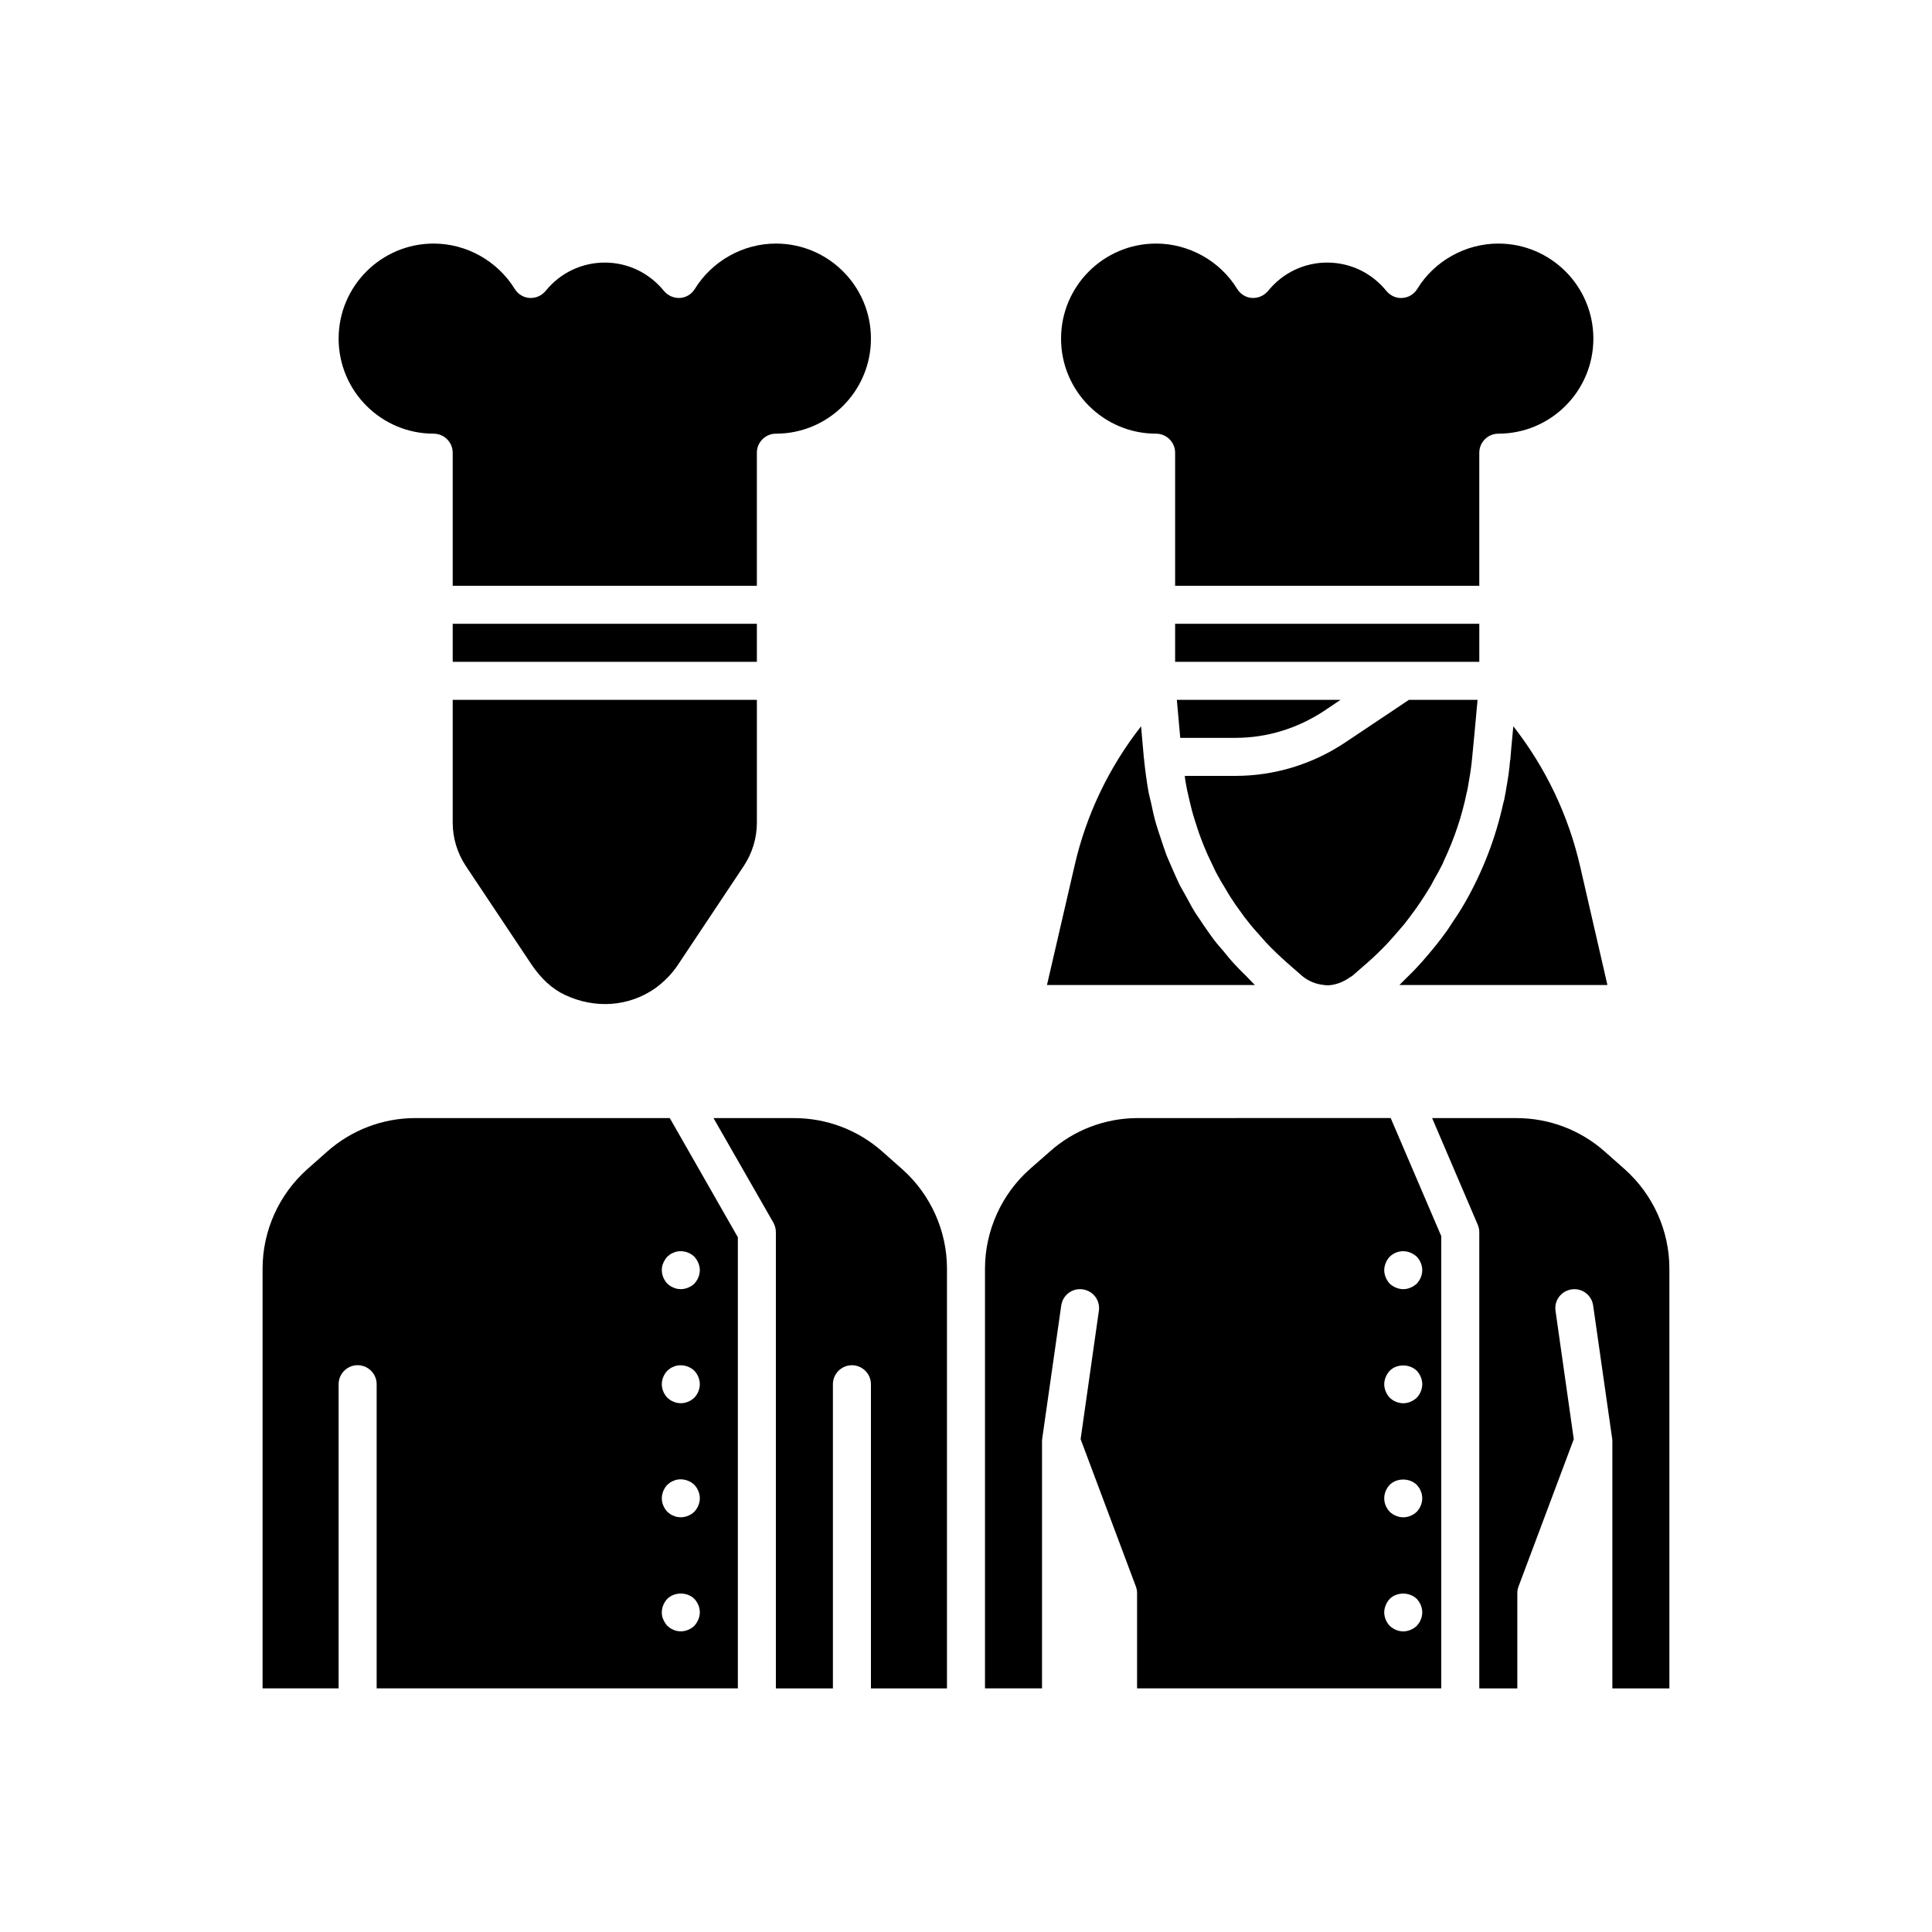
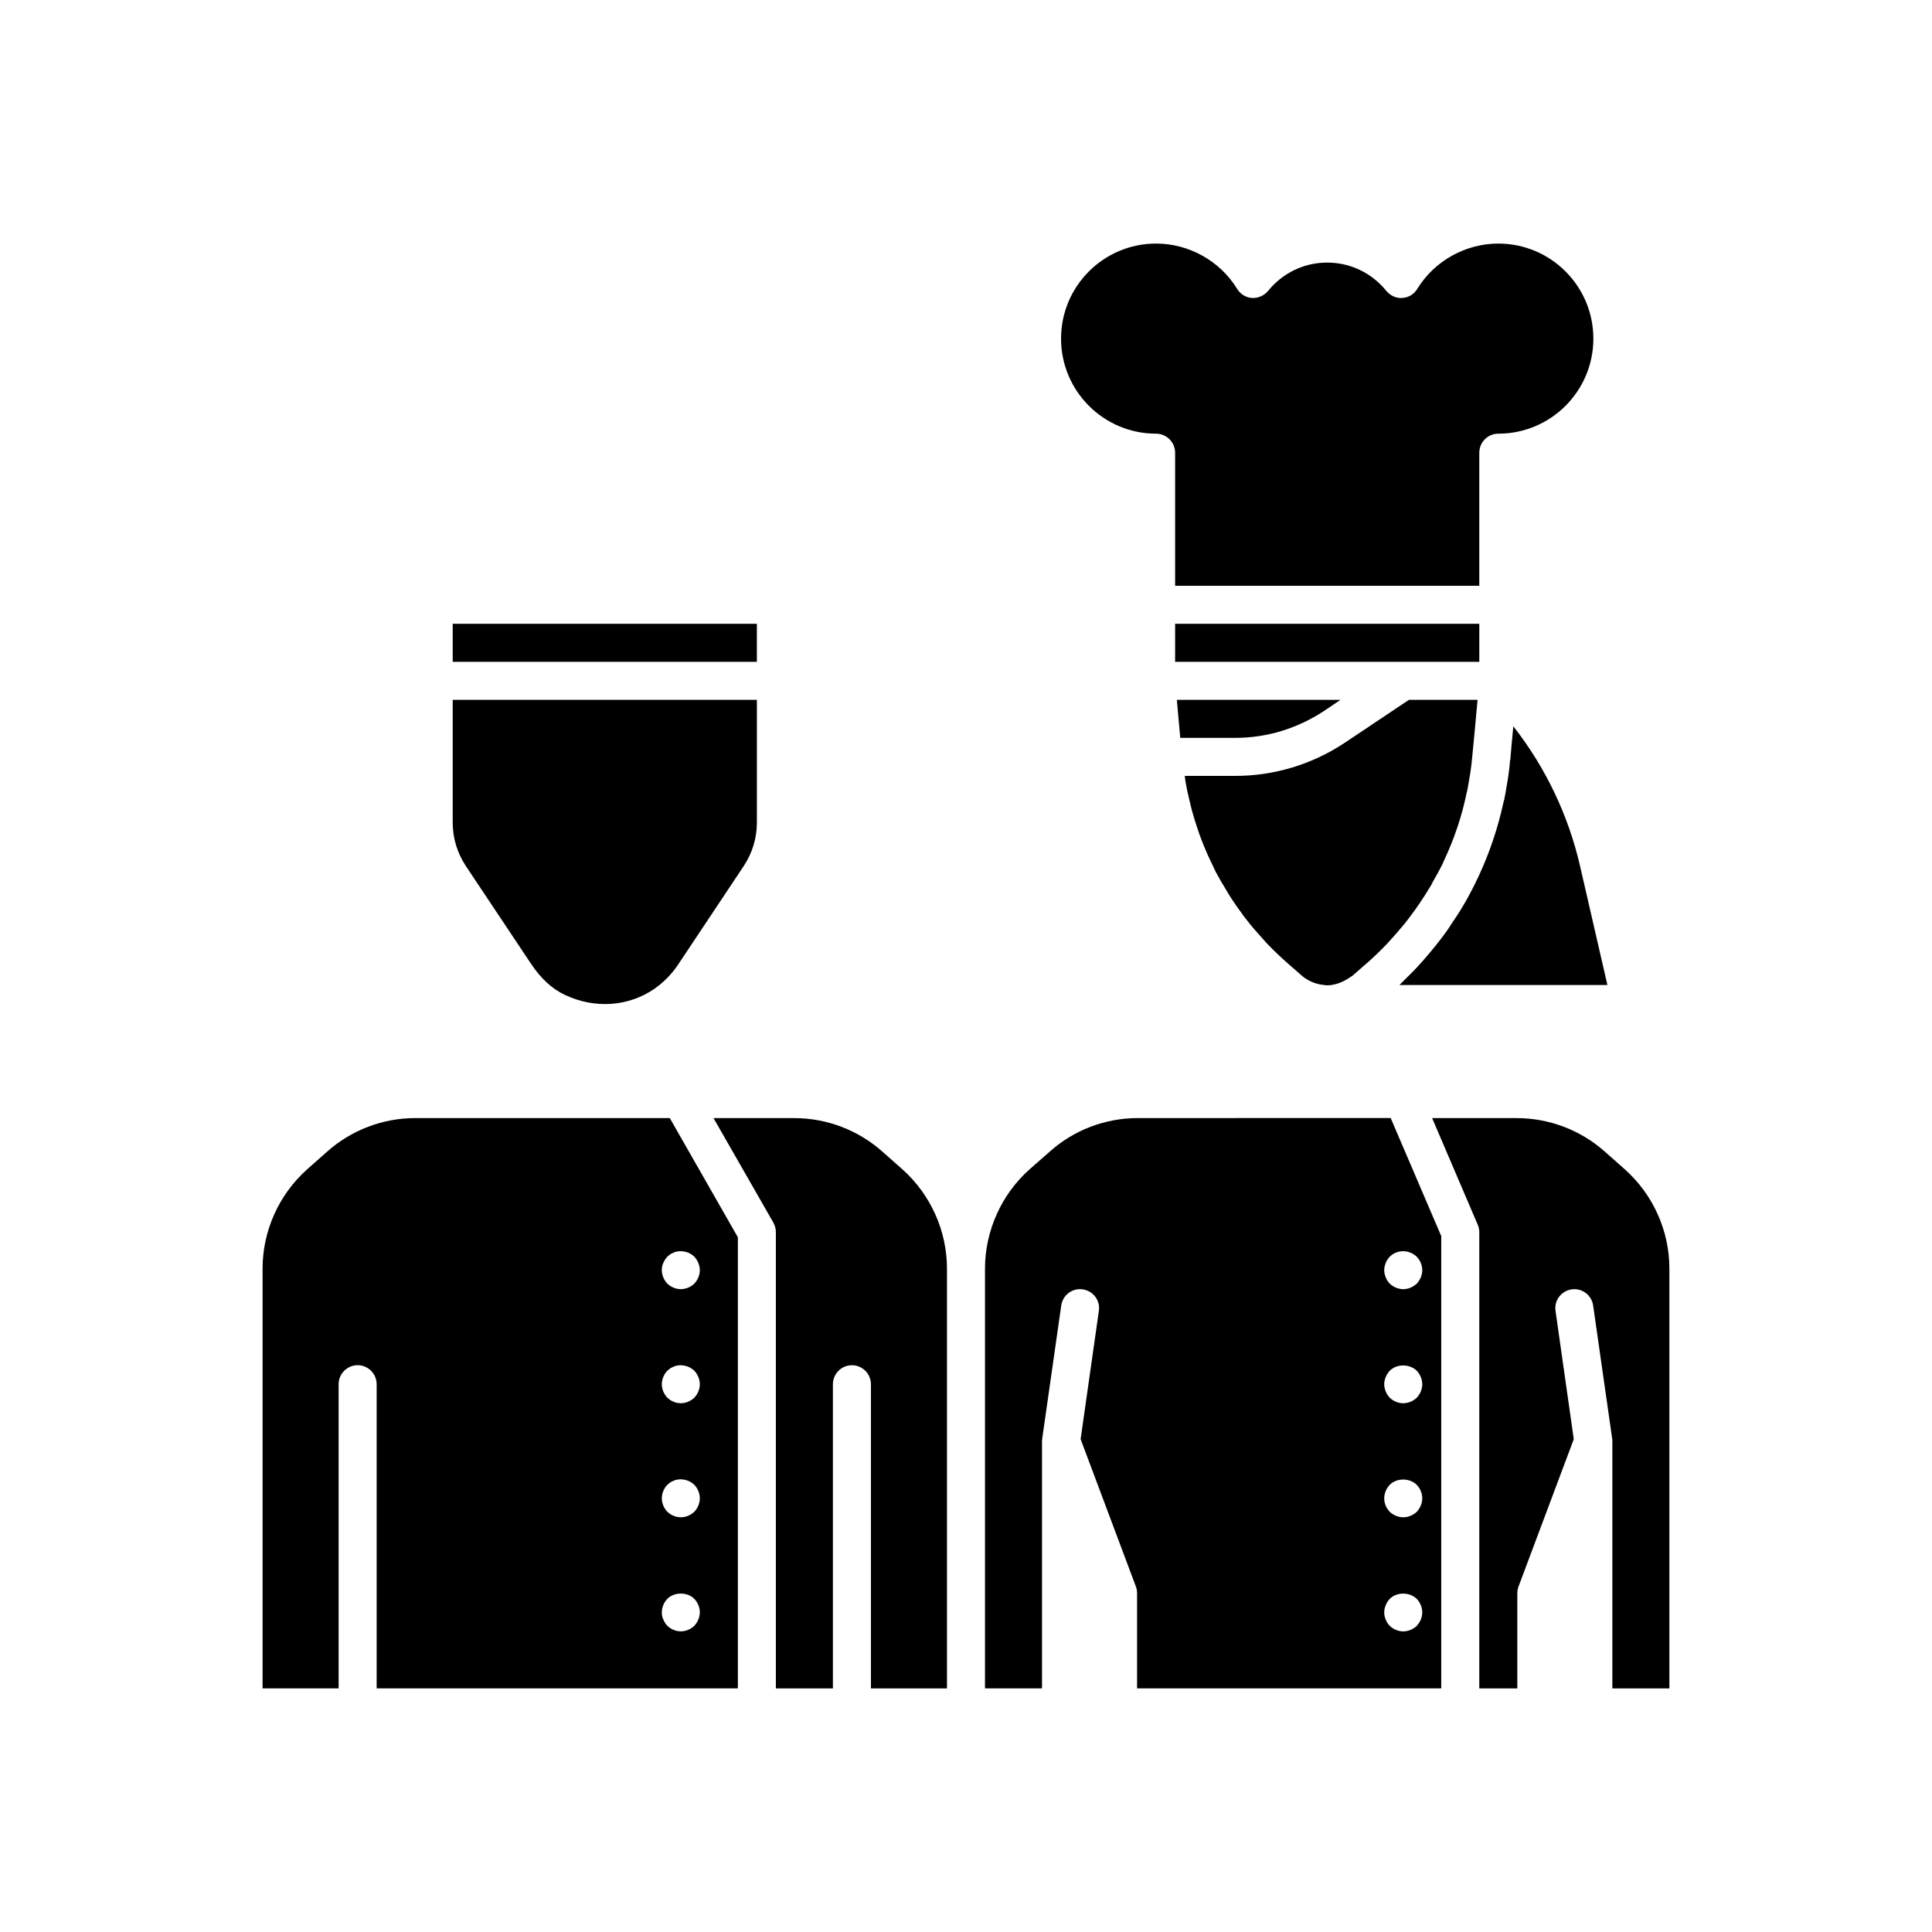
<svg xmlns="http://www.w3.org/2000/svg" fill="#000000" width="800px" height="800px" version="1.1" viewBox="144 144 512 512">
  <g>
    <path d="m445.54 440.3c-8.664 0-16.977 3.176-23.375 8.918l-5.289 4.637c-3.777 3.375-6.699 7.406-8.715 11.891-2.019 4.481-3.129 9.418-3.129 14.453v111.24h15.113l0.004-65.645v-0.102c0.051-0.152 0.051-0.301 0.051-0.453l5.039-35.266c0.402-2.769 2.922-4.684 5.691-4.281 2.769 0.402 4.684 2.922 4.281 5.691l-4.836 34.008 14.66 39.094c0.203 0.555 0.301 1.16 0.301 1.762v25.191h80.609v-119.86l-13.398-31.285zm75.27 131.95c-0.051 0.352-0.152 0.656-0.301 0.957-0.102 0.305-0.254 0.605-0.457 0.906-0.199 0.254-0.402 0.504-0.602 0.758-0.957 0.906-2.269 1.461-3.578 1.461s-2.621-0.555-3.578-1.461c-0.906-0.957-1.461-2.266-1.461-3.578 0-0.656 0.152-1.309 0.402-1.914 0.25-0.656 0.605-1.16 1.059-1.664 1.863-1.863 5.238-1.863 7.156 0 0.906 0.961 1.461 2.269 1.461 3.578 0 0.305-0.051 0.656-0.102 0.957zm-1.359-27.609c-0.957 0.91-2.269 1.461-3.578 1.461s-2.621-0.555-3.578-1.461c-0.906-0.957-1.461-2.215-1.461-3.574 0-1.309 0.555-2.621 1.461-3.578 1.863-1.863 5.238-1.863 7.156 0 0.203 0.25 0.402 0.504 0.605 0.754 0.203 0.301 0.352 0.605 0.453 0.906 0.152 0.301 0.25 0.605 0.301 0.957 0.051 0.305 0.102 0.656 0.102 0.961 0 1.309-0.555 2.617-1.461 3.574zm0-30.227c-0.957 0.906-2.269 1.461-3.578 1.461s-2.621-0.555-3.578-1.461c-0.453-0.504-0.805-1.008-1.059-1.664-0.25-0.602-0.402-1.258-0.402-1.914s0.152-1.309 0.402-1.914 0.605-1.16 1.059-1.664c1.863-1.863 5.238-1.863 7.156 0 0.906 0.957 1.461 2.269 1.461 3.578 0 1.312-0.555 2.621-1.461 3.578zm-1.664-38.441c0.605 0.254 1.16 0.605 1.664 1.059 0.906 0.957 1.461 2.266 1.461 3.578 0 1.309-0.555 2.621-1.461 3.578-0.504 0.453-1.059 0.805-1.664 1.059-0.605 0.25-1.258 0.398-1.914 0.398s-1.309-0.152-1.914-0.402c-0.656-0.25-1.16-0.605-1.664-1.059-0.453-0.504-0.805-1.008-1.059-1.664-0.25-0.602-0.402-1.258-0.402-1.91 0-0.656 0.152-1.309 0.402-1.914 0.25-0.656 0.605-1.16 1.059-1.664 1.41-1.41 3.629-1.863 5.492-1.059z" />
    <path d="m254.09 440.3c-8.664 0-16.977 3.176-23.426 8.918l-5.238 4.637c-7.508 6.695-11.84 16.32-11.84 26.344v111.24h20.152v-80.609c0-2.769 2.266-5.039 5.039-5.039 2.769 0 5.039 2.266 5.039 5.039v80.609h95.723v-119.55l-18.039-31.586zm74.969 132.9c-0.254 0.605-0.605 1.16-1.059 1.664-0.957 0.906-2.266 1.461-3.578 1.461-0.352 0-0.656-0.051-1.008-0.102-0.301-0.051-0.605-0.152-0.906-0.301-0.301-0.102-0.605-0.254-0.906-0.453-0.25-0.203-0.504-0.402-0.754-0.605-0.453-0.504-0.809-1.059-1.059-1.664-0.305-0.602-0.402-1.258-0.402-1.914 0-1.309 0.555-2.621 1.461-3.578 1.863-1.863 5.289-1.863 7.156 0 0.902 0.961 1.457 2.269 1.457 3.578 0 0.656-0.152 1.312-0.402 1.914zm-1.059-28.566c-0.957 0.91-2.266 1.461-3.578 1.461-0.352 0-0.656-0.051-1.008-0.102-0.301-0.051-0.605-0.152-0.906-0.301-0.301-0.102-0.605-0.25-0.906-0.453-0.25-0.199-0.504-0.402-0.754-0.605-0.91-0.957-1.461-2.266-1.461-3.574s0.555-2.621 1.461-3.578c0.254-0.203 0.504-0.402 0.754-0.605 0.301-0.203 0.605-0.352 0.906-0.453 0.301-0.152 0.605-0.25 0.906-0.301 1.664-0.301 3.375 0.203 4.586 1.359 0.906 0.957 1.461 2.266 1.461 3.578 0 1.309-0.555 2.617-1.461 3.574zm0-30.227c-0.957 0.906-2.266 1.461-3.578 1.461-0.352 0-0.656-0.051-1.008-0.102-0.301-0.051-0.605-0.152-0.906-0.301-0.301-0.102-0.605-0.254-0.906-0.453-0.25-0.203-0.504-0.406-0.754-0.605-0.91-0.957-1.461-2.266-1.461-3.578 0-1.309 0.555-2.621 1.461-3.578 0.254-0.203 0.504-0.402 0.754-0.605 0.301-0.203 0.605-0.352 0.906-0.453 0.301-0.152 0.605-0.25 0.906-0.301 1.664-0.301 3.375 0.203 4.586 1.359 0.906 0.957 1.461 2.269 1.461 3.578 0 1.312-0.555 2.621-1.461 3.578zm-5.492-38.441c0.301-0.152 0.605-0.25 0.906-0.301 1.664-0.301 3.375 0.203 4.586 1.359 0.453 0.504 0.805 1.059 1.059 1.664 0.25 0.602 0.402 1.258 0.402 1.914 0 1.309-0.555 2.621-1.461 3.578-0.957 0.906-2.266 1.457-3.578 1.457-0.352 0-0.656-0.051-1.008-0.102-0.301-0.051-0.605-0.152-0.906-0.301-0.301-0.102-0.605-0.25-0.906-0.453-0.25-0.152-0.504-0.402-0.754-0.605-0.91-0.957-1.461-2.266-1.461-3.574 0-0.656 0.102-1.309 0.402-1.914 0.25-0.605 0.605-1.16 1.059-1.664 0.254-0.203 0.504-0.402 0.754-0.605 0.301-0.199 0.605-0.352 0.906-0.453z" />
    <path d="m574.57 453.86-5.238-4.637c-6.453-5.742-14.766-8.914-23.43-8.914h-22.371l12.09 28.262c0.254 0.605 0.406 1.262 0.406 1.965v120.91h10.078v-25.191c0-0.605 0.102-1.211 0.301-1.762l14.66-39.094-4.836-34.008c-0.402-2.769 1.512-5.289 4.281-5.691 2.769-0.402 5.289 1.512 5.691 4.281l5.039 35.266c0.051 0.25 0.051 0.453 0.051 0.703v65.496h15.113v-111.24c0-10.074-4.332-19.648-11.836-26.348z" />
    <path d="m383.12 453.86-5.238-4.637c-6.449-5.742-14.762-8.914-23.43-8.914h-21.363l15.871 27.711c0.406 0.754 0.656 1.66 0.656 2.516v120.91h15.113v-80.609c0-2.769 2.266-5.039 5.039-5.039 2.769 0 5.039 2.266 5.039 5.039v80.609h20.152v-111.24c0-10.023-4.332-19.648-11.84-26.348z" />
-     <path d="m258.93 258.93c2.769 0 5.039 2.266 5.039 5.039v35.266h80.609v-35.266c0-2.769 2.266-5.039 5.039-5.039 13.906 0 25.191-11.285 25.191-25.191s-11.285-25.191-25.191-25.191c-8.664 0-16.879 4.586-21.461 11.992-0.855 1.41-2.316 2.316-3.93 2.418-1.664 0.102-3.223-0.605-4.281-1.863-3.887-4.789-9.578-7.508-15.676-7.508-6.098 0-11.789 2.719-15.668 7.508-1.059 1.258-2.57 1.965-4.281 1.863-1.613-0.102-3.074-1.008-3.93-2.418-4.586-7.406-12.797-11.992-21.461-11.992-13.906 0-25.191 11.285-25.191 25.191s11.285 25.191 25.191 25.191z" />
    <path d="m263.97 362.01c0 4.082 1.211 8.062 3.477 11.488l17.23 25.844c2.672 4.031 5.691 6.75 9.02 8.312 8.012 3.777 16.93 3.125 23.879-1.711 2.316-1.664 4.383-3.727 6.047-6.195l17.48-26.25c2.269-3.43 3.477-7.406 3.477-11.488v-32.547h-80.609z" />
    <path d="m263.97 309.31h80.609v10.078h-80.609z" />
    <path d="m455.42 309.31h80.609v10.078h-80.609z" />
    <path d="m458.64 353.6c0.402 1.762 0.805 3.527 1.258 5.289 0.203 0.707 0.402 1.359 0.605 2.066 0.555 1.762 1.109 3.527 1.762 5.238 0.25 0.707 0.555 1.359 0.805 2.066 0.656 1.613 1.41 3.273 2.215 4.887 0.301 0.707 0.656 1.41 1.008 2.117 0.805 1.512 1.664 2.973 2.57 4.434 0.402 0.707 0.855 1.461 1.309 2.168 0.906 1.41 1.863 2.769 2.871 4.133 0.504 0.707 1.008 1.41 1.562 2.066 1.059 1.41 2.266 2.719 3.426 4.031 0.555 0.605 1.008 1.16 1.512 1.711 1.762 1.863 3.629 3.629 5.543 5.34l3.981 3.477c1.617 1.355 3.633 2.215 5.852 2.414 0.555 0.102 1.059 0.102 1.512 0.051 1.914-0.203 3.527-0.906 4.988-1.863 0.301-0.254 0.707-0.402 1.008-0.656l3.93-3.426c1.863-1.613 3.578-3.324 5.238-5.039 0.754-0.805 1.461-1.664 2.215-2.469 0.805-0.957 1.613-1.863 2.418-2.82 0.906-1.16 1.762-2.316 2.621-3.477 0.453-0.656 0.957-1.359 1.41-2.016 0.957-1.41 1.812-2.769 2.672-4.184 0.301-0.504 0.605-1.008 0.855-1.562 0.906-1.562 1.762-3.125 2.57-4.734 0.102-0.301 0.25-0.656 0.402-0.957 2.672-5.691 4.688-11.688 5.945-17.887 0.051-0.102 0.102-0.25 0.102-0.402 0.203-0.805 0.301-1.664 0.453-2.469 0.402-2.164 0.703-4.328 0.906-6.547v-0.051l0.602-6.246 0.809-8.816h-18.188l-17.027 11.387c-8.668 5.742-18.691 8.766-28.973 8.766h-13.402c0.051 0.504 0.102 1.059 0.203 1.562 0.152 0.805 0.305 1.613 0.453 2.418z" />
    <path d="m471.39 339.54c8.312 0 16.375-2.469 23.375-7.055l4.488-3.023h-43.379l0.906 10.078z" />
    <path d="m450.38 258.93c2.769 0 5.039 2.266 5.039 5.039v35.266h80.609v-35.266c0-2.769 2.266-5.039 5.039-5.039 13.906 0 25.191-11.285 25.191-25.191s-11.285-25.191-25.191-25.191c-8.664 0-16.93 4.586-21.461 11.992-0.855 1.41-2.316 2.316-3.93 2.418-1.664 0.152-3.223-0.605-4.281-1.863-3.883-4.789-9.574-7.508-15.672-7.508s-11.789 2.719-15.668 7.508c-1.059 1.258-2.621 1.965-4.281 1.863-1.613-0.102-3.074-1.008-3.93-2.418-4.535-7.406-12.801-11.992-21.465-11.992-13.906 0-25.191 11.285-25.191 25.191s11.285 25.191 25.191 25.191z" />
-     <path d="m474.21 402.62c-0.957-0.957-1.965-1.914-2.871-2.922-1.059-1.109-2.066-2.316-3.023-3.527-0.855-1.008-1.762-2.016-2.57-3.074-0.957-1.258-1.812-2.57-2.719-3.828-0.707-1.109-1.461-2.168-2.168-3.223-0.855-1.359-1.613-2.769-2.367-4.184-0.605-1.109-1.258-2.215-1.863-3.324-0.707-1.461-1.359-2.973-2.016-4.484-0.453-1.109-1.008-2.215-1.461-3.375-0.605-1.613-1.109-3.223-1.664-4.887-0.352-1.109-0.754-2.168-1.059-3.273-0.555-1.812-0.957-3.727-1.359-5.644-0.203-0.906-0.453-1.812-0.656-2.769-0.504-2.871-0.906-5.742-1.211-8.664v-0.352l-0.051-0.051-0.754-8.566c-8.516 10.883-14.559 23.477-17.633 36.98l-7.305 31.586h55.117c-0.809-0.754-1.562-1.609-2.367-2.418z" />
    <path d="m562.73 373.5c-3.125-13.551-9.168-26.148-17.684-37.031l-0.504 5.391-0.301 3.578s0 0.051-0.051 0.051c-0.203 2.57-0.555 4.887-0.957 7.106-0.152 0.957-0.301 1.863-0.504 2.82-0.051 0.102-0.051 0.203-0.051 0.352-0.102 0.352-0.203 0.707-0.301 1.109-2.019 9.219-5.394 17.934-9.98 26.043-0.203 0.301-0.301 0.555-0.504 0.855-0.957 1.664-2.016 3.273-3.125 4.887-0.402 0.656-0.855 1.309-1.258 1.914-0.957 1.359-1.965 2.672-2.973 3.93-0.754 0.906-1.461 1.812-2.215 2.672-0.906 1.059-1.762 2.066-2.723 3.074-1.008 1.109-2.117 2.168-3.176 3.223-0.551 0.504-1.004 1.059-1.559 1.562h55.117z" />
  </g>
</svg>